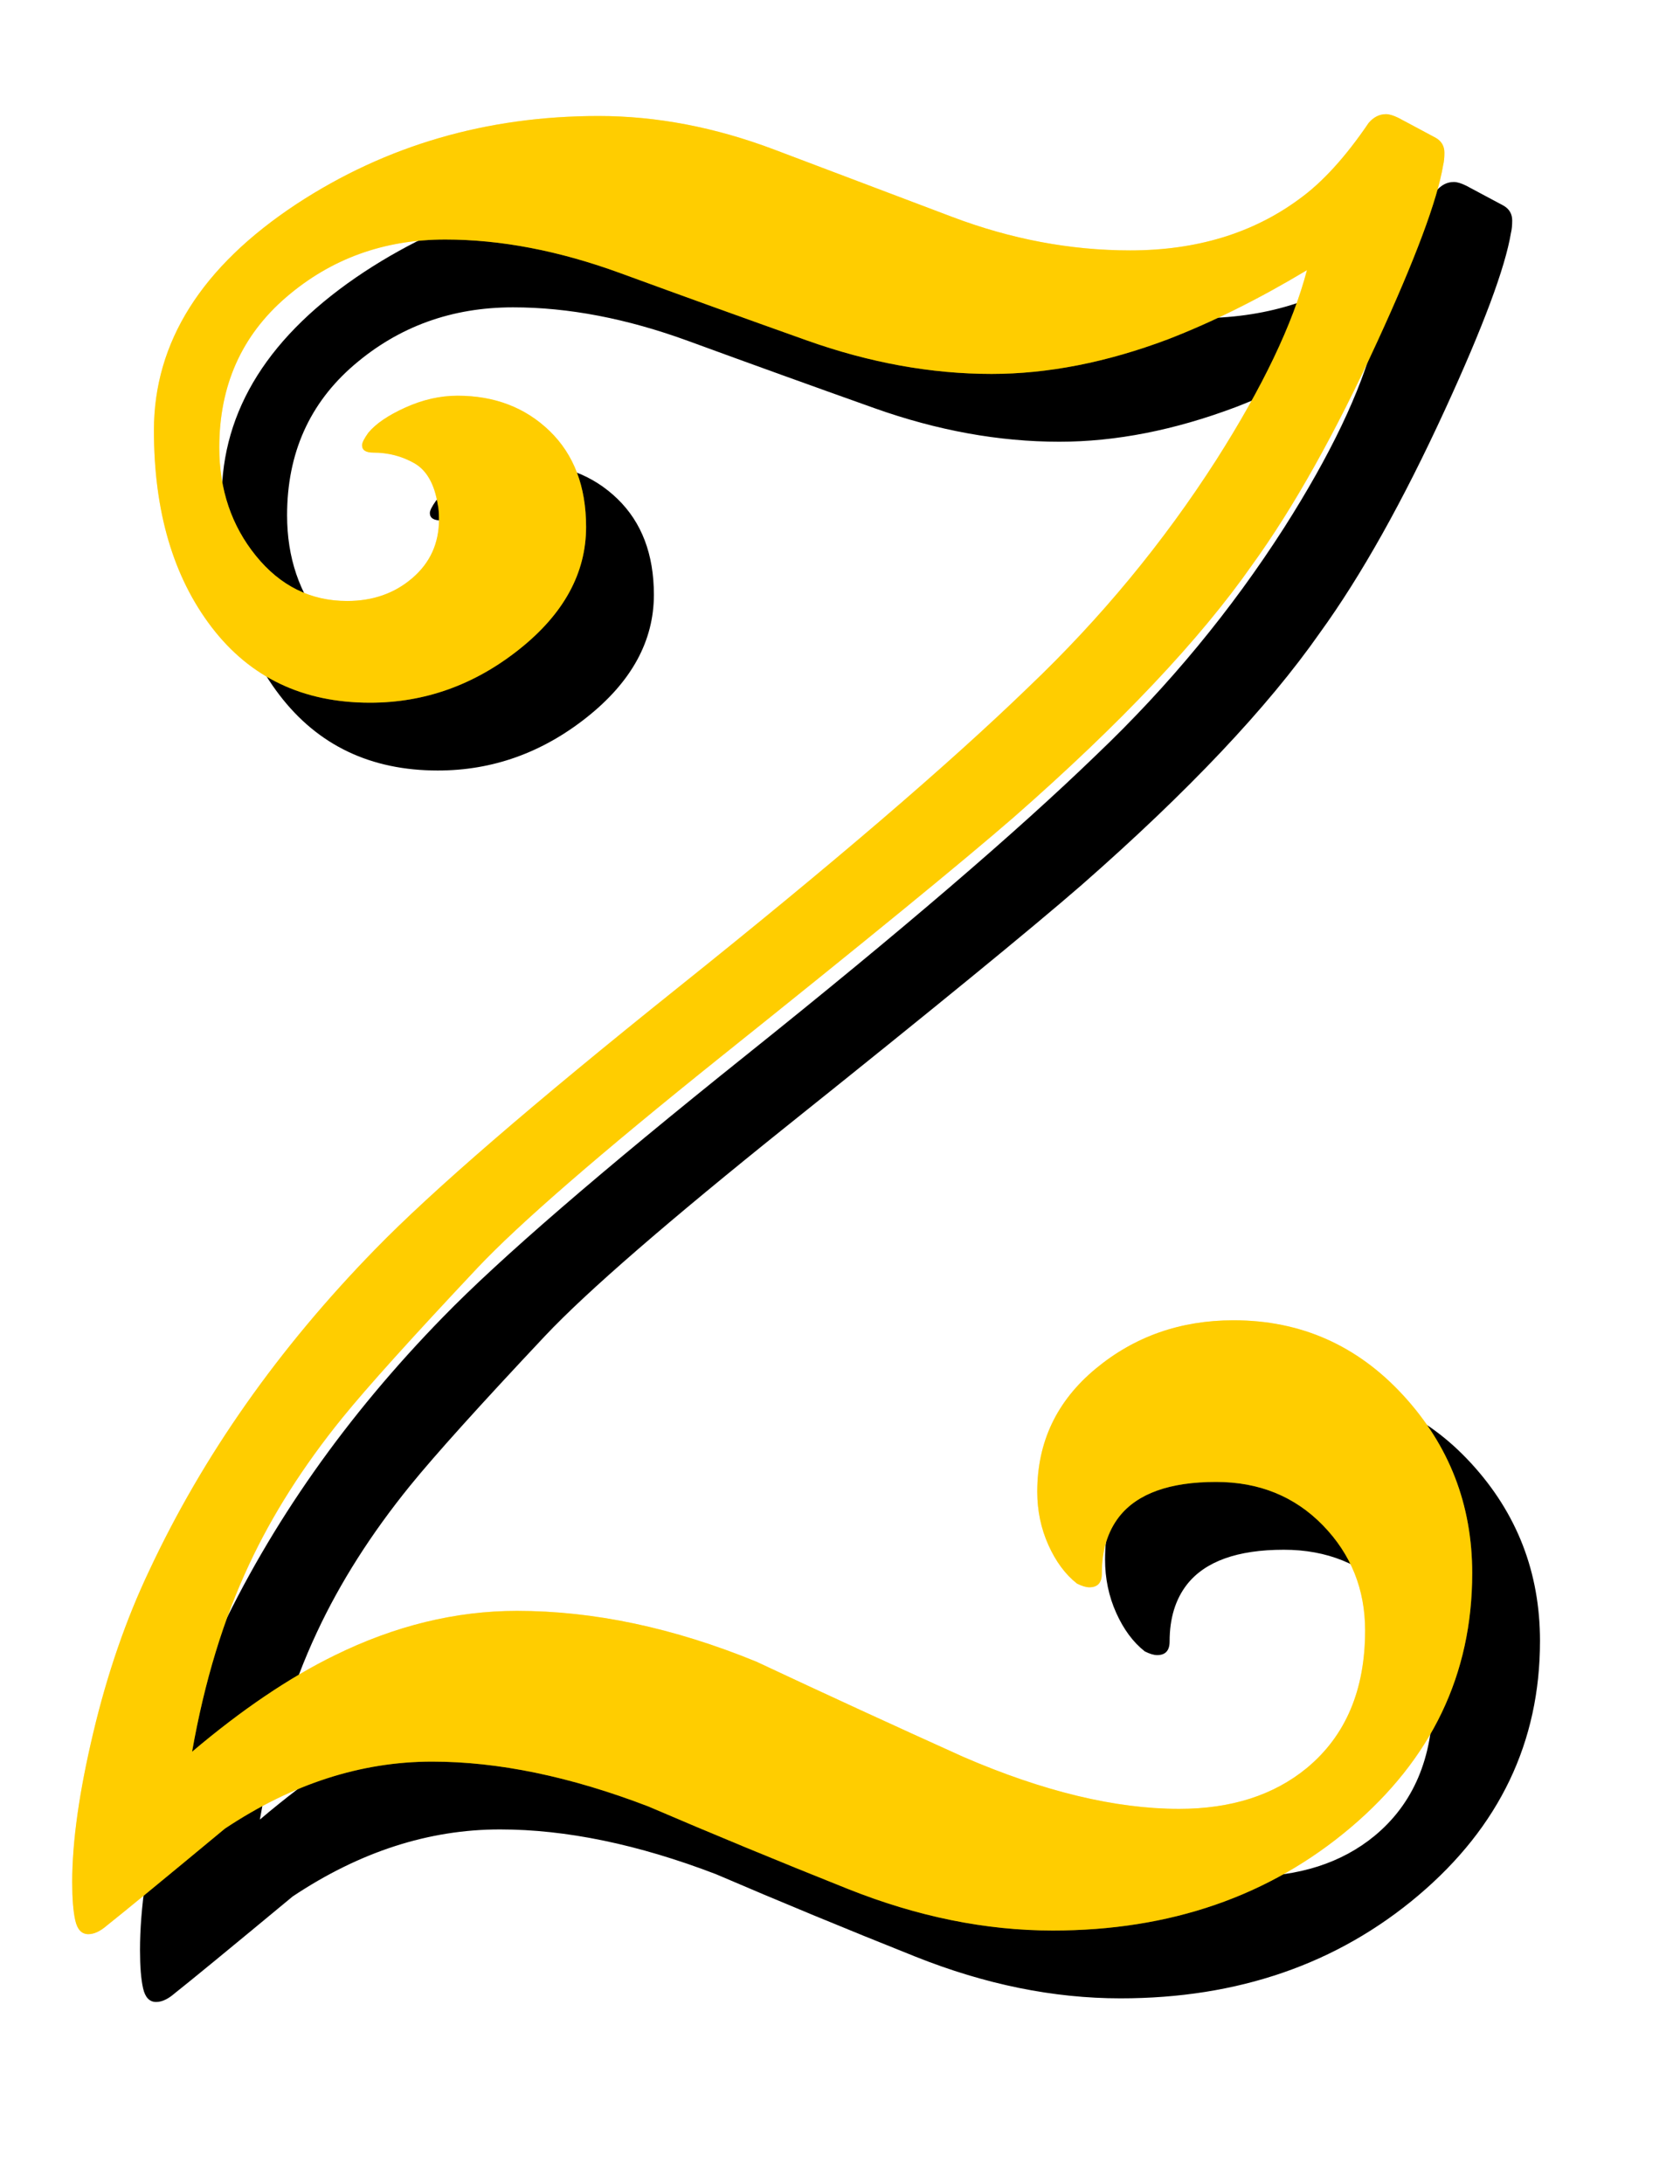
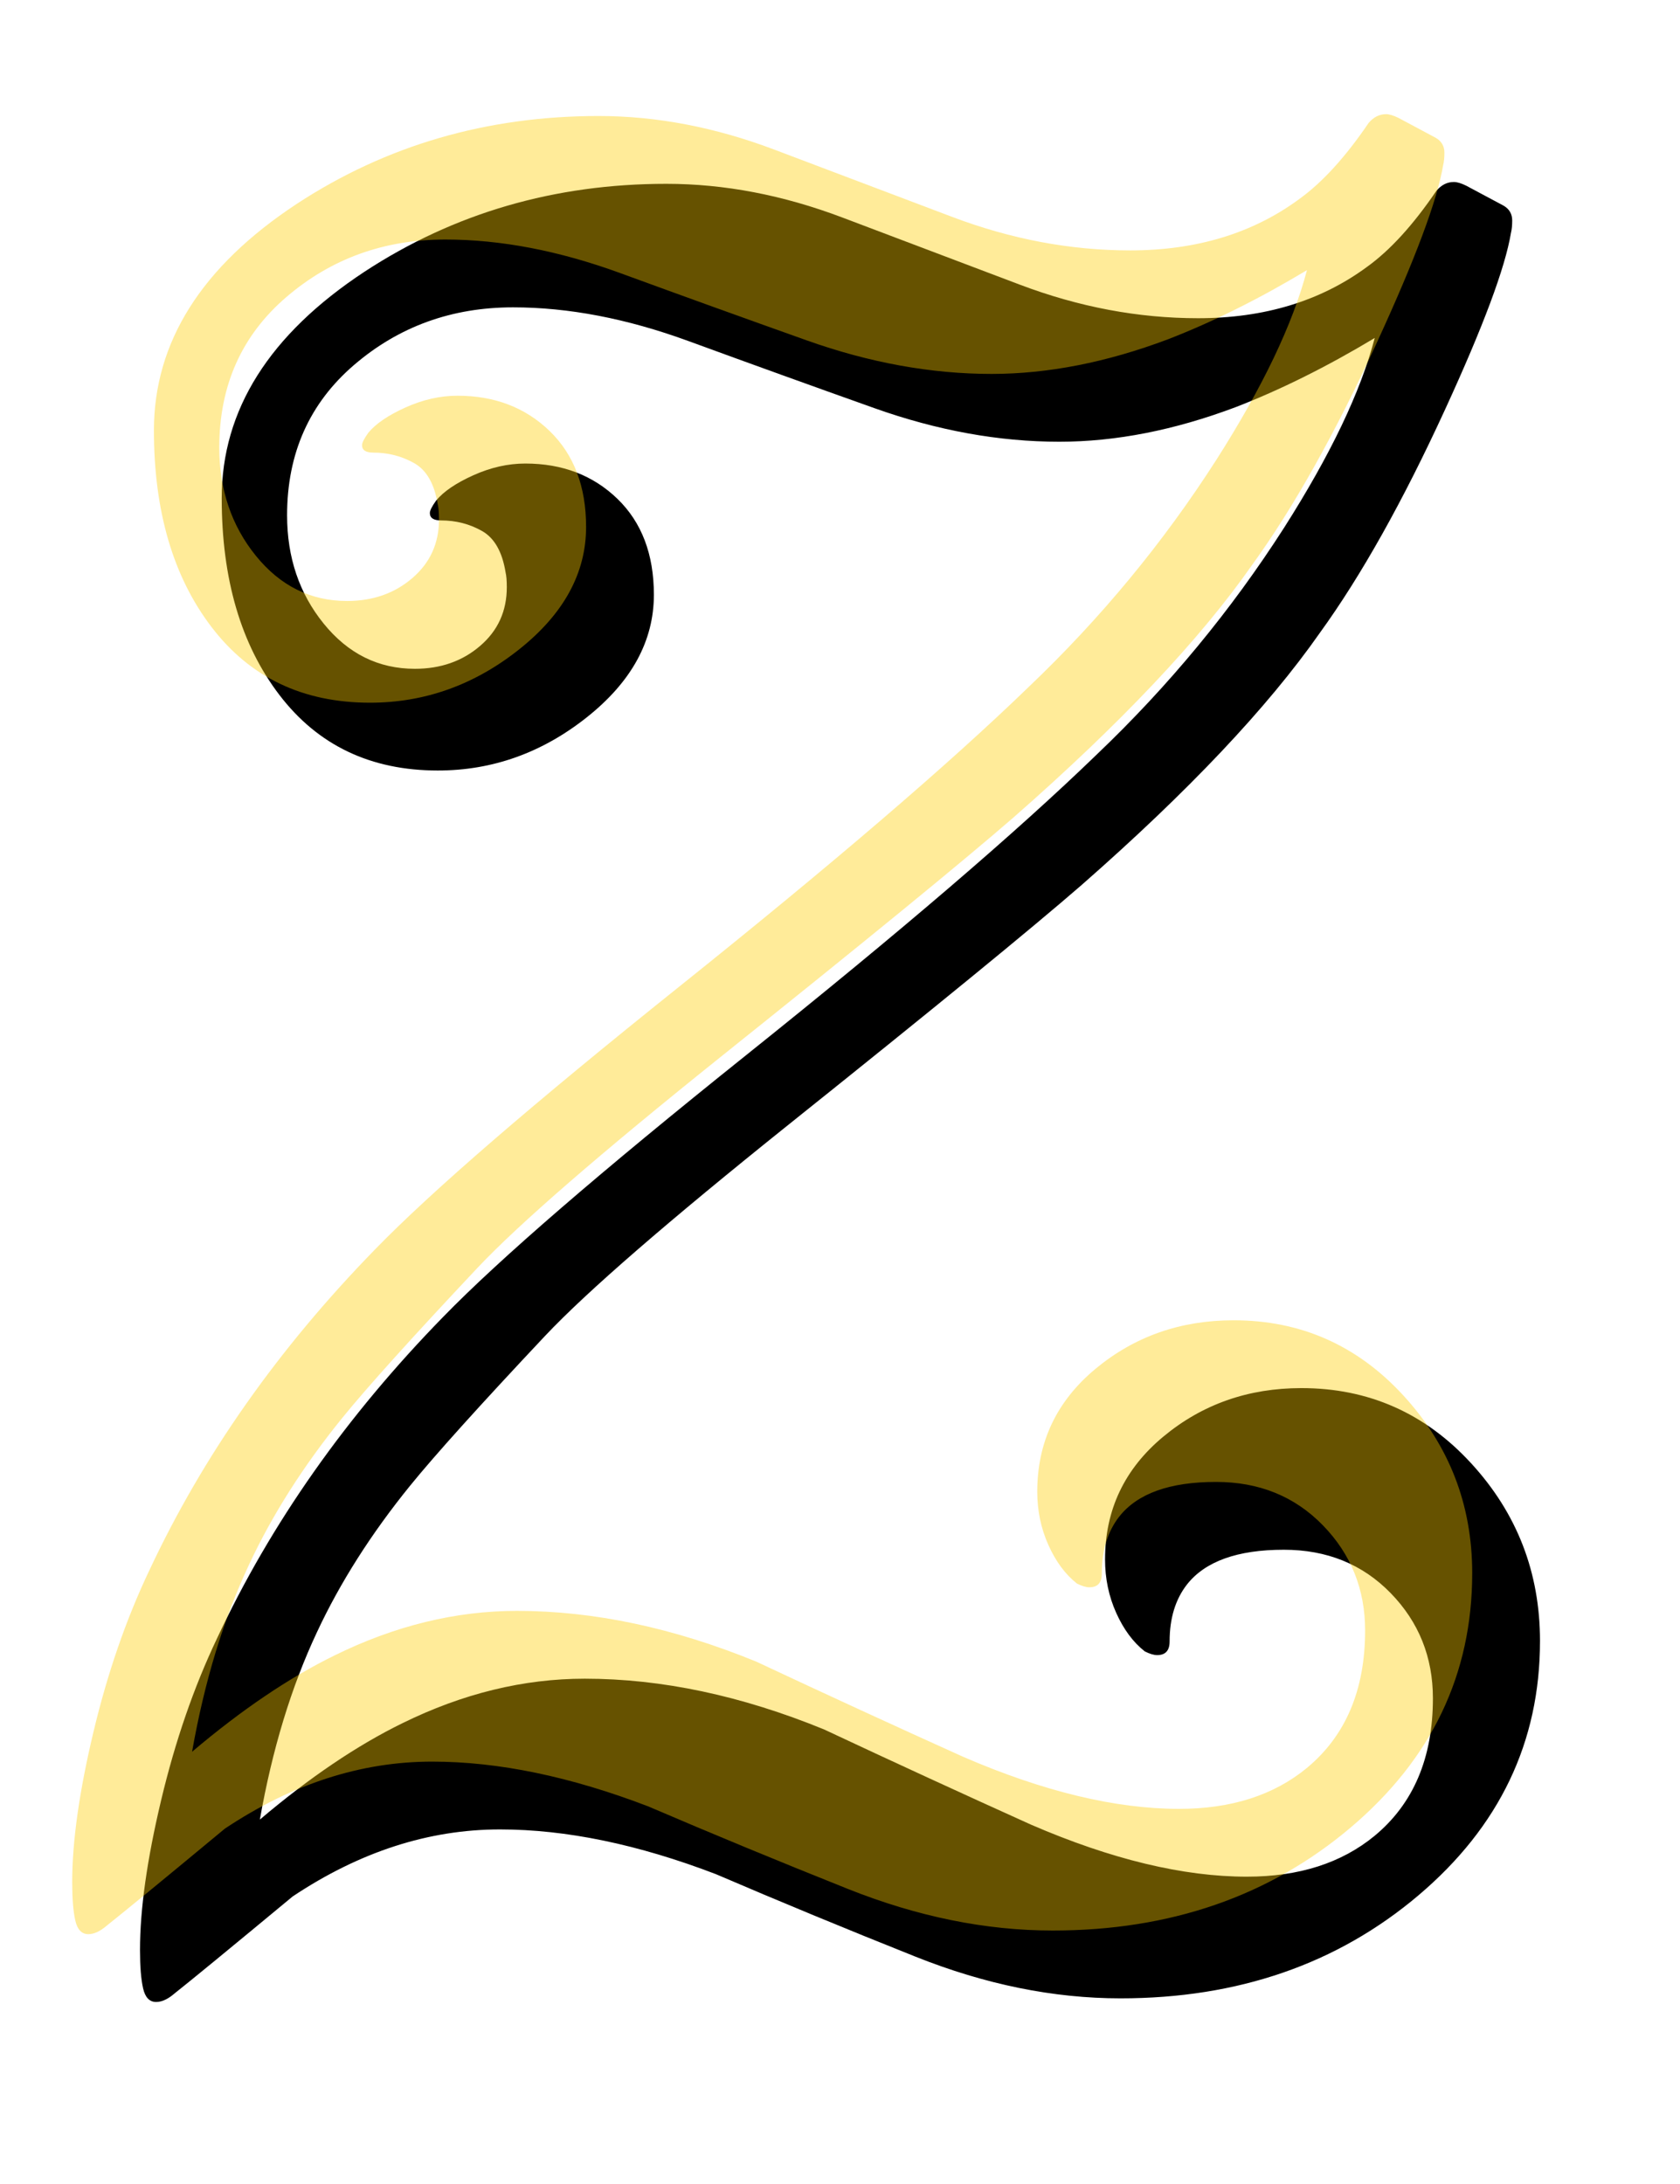
<svg xmlns="http://www.w3.org/2000/svg" xmlns:ns1="http://www.inkscape.org/namespaces/inkscape" xmlns:ns2="http://sodipodi.sourceforge.net/DTD/sodipodi-0.dtd" version="1.1" id="Layer_1" width="578.25" height="751.488" viewBox="0 0 578.25 751.488" overflow="visible" enable-background="new 0 0 753.35 2040.391" xml:space="preserve" ns1:version="0.91 r13725" ns2:docname="Alphabet13LetterZ.svg" style="overflow:visible">
  <ns2:namedview pagecolor="#ffffff" bordercolor="#666666" borderopacity="1" objecttolerance="10" gridtolerance="10" guidetolerance="10" ns1:pageopacity="1" ns1:pageshadow="2" ns1:window-width="1600" ns1:window-height="837" id="namedview1923" showgrid="false" ns1:zoom="0.89156443" ns1:cx="289.125" ns1:cy="375.74402" ns1:window-x="-8" ns1:window-y="-8" ns1:window-maximized="1" ns1:current-layer="Layer_1" showguides="false" fit-margin-top="0" fit-margin-left="0" fit-margin-right="0" fit-margin-bottom="0" />
  <defs id="defs1925">
    <filter style="color-interpolation-filters:sRGB" ns1:label="Blur" id="filter35393">
      <feGaussianBlur stdDeviation="2 2" result="blur" id="feGaussianBlur35395" />
    </filter>
    <filter ns1:menu-tooltip="Bright metallic effect for any color" ns1:menu="Bevels" ns1:label="Blur" style="color-interpolation-filters:sRGB" id="filter35423" height="1" width="1" y="0" x="0">
      <feGaussianBlur result="result6" stdDeviation="8" in="SourceGraphic" id="feGaussianBlur35425" />
      <feComposite in2="SourceGraphic" in="result6" operator="xor" result="result10" id="feComposite35427" />
      <feGaussianBlur result="result2" stdDeviation="8" id="feGaussianBlur35429" />
      <feComposite in2="SourceGraphic" operator="atop" in="result10" result="result91" id="feComposite35431" />
      <feComposite result="result4" in="result2" operator="xor" in2="result91" id="feComposite35433" />
      <feGaussianBlur in="result4" result="result3" stdDeviation="4" id="feGaussianBlur35435" />
      <feSpecularLighting result="result5" specularExponent="5" specularConstant="1.1" surfaceScale="18" id="feSpecularLighting35437">
        <feDistantLight azimuth="235" elevation="55" id="feDistantLight35439" />
      </feSpecularLighting>
      <feComposite in="result3" k3="1.1" k2="0.5" operator="arithmetic" result="result7" in2="result5" k1="0.5" id="feComposite35441" k4="0" />
      <feComposite in="result7" operator="atop" in2="SourceGraphic" result="fbSourceGraphic" id="feComposite35443" />
      <feColorMatrix result="fbSourceGraphicAlpha" in="fbSourceGraphic" values="0 0 0 -1 0 0 0 0 -1 0 0 0 0 -1 0 0 0 0 1 0" id="feColorMatrix35995" />
      <feGaussianBlur id="feGaussianBlur35997" stdDeviation="2 2" result="blur" in="fbSourceGraphic" />
      <feColorMatrix id="feColorMatrix35999" values="1 0 0 0 0 0 1 0 0 0 0 0 1 0 0 0 0 0 50 0 " result="colormatrix" />
      <feComposite id="feComposite36001" in2="fbSourceGraphic" in="colormatrix" operator="in" />
    </filter>
  </defs>
  <g id="g36463" transform="matrix(5,0,0,5,-1713.293,-9369.551)">
-     <path d="m 448.671,1986.847 c 0,6.945 -2.791,12.779 -8.373,17.502 -5.582,4.721 -12.418,7.084 -20.506,7.084 -4.613,0 -9.312,-0.955 -14.098,-2.863 -4.786,-1.908 -9.369,-3.803 -13.754,-5.684 -5.355,-2.051 -10.311,-3.078 -14.867,-3.078 -4.898,0 -9.654,1.539 -14.268,4.613 -4.33,3.59 -7.035,5.809 -8.117,6.664 -0.457,0.398 -0.883,0.598 -1.281,0.598 -0.457,0 -0.756,-0.314 -0.898,-0.939 -0.143,-0.627 -0.213,-1.51 -0.213,-2.648 0,-2.789 0.484,-6.219 1.453,-10.289 0.969,-4.07 2.252,-7.787 3.85,-11.146 3.703,-7.914 8.891,-15.287 15.562,-22.119 3.875,-3.984 10.83,-9.992 20.865,-18.021 10.604,-8.484 18.643,-15.373 24.115,-20.67 4.959,-4.723 9.264,-9.93 12.912,-15.621 3.191,-5.008 5.273,-9.361 6.242,-13.061 -3.305,1.984 -6.496,3.57 -9.572,4.76 -4.219,1.588 -8.264,2.381 -12.139,2.381 -4.16,0 -8.404,-0.77 -12.734,-2.312 -4.332,-1.541 -8.605,-3.082 -12.822,-4.625 -4.217,-1.541 -8.234,-2.312 -12.051,-2.312 -4.219,0 -7.865,1.32 -10.941,3.961 -3.078,2.641 -4.615,6.092 -4.615,10.352 0,2.896 0.84,5.381 2.52,7.453 1.68,2.074 3.773,3.109 6.281,3.109 1.766,0 3.262,-0.523 4.486,-1.574 1.225,-1.049 1.838,-2.396 1.838,-4.041 0,-0.453 -0.029,-0.795 -0.084,-1.021 -0.229,-1.418 -0.77,-2.367 -1.625,-2.85 -0.855,-0.483 -1.795,-0.725 -2.818,-0.725 -0.514,0 -0.77,-0.17 -0.77,-0.51 0,-0.17 0.143,-0.453 0.428,-0.852 0.512,-0.623 1.365,-1.205 2.562,-1.744 1.195,-0.539 2.391,-0.809 3.582,-0.809 2.553,0 4.666,0.811 6.34,2.428 1.672,1.619 2.51,3.82 2.51,6.602 0,3.18 -1.539,5.992 -4.617,8.434 -3.078,2.442 -6.496,3.662 -10.258,3.662 -4.617,0 -8.25,-1.73 -10.9,-5.195 -2.65,-3.465 -3.975,-7.979 -3.975,-13.545 0,-6.074 3.277,-11.271 9.832,-15.588 6.156,-4.031 13.082,-6.047 20.777,-6.047 3.988,0 8.021,0.771 12.098,2.312 4.074,1.543 8.15,3.084 12.227,4.625 4.074,1.543 8.164,2.312 12.27,2.312 4.559,0 8.436,-1.176 11.629,-3.527 1.596,-1.145 3.191,-2.895 4.787,-5.246 0.342,-0.4 0.74,-0.602 1.197,-0.602 0.227,0 0.512,0.086 0.855,0.256 0.855,0.457 1.709,0.912 2.564,1.369 0.398,0.229 0.6,0.57 0.6,1.025 0,0.342 -0.029,0.627 -0.086,0.855 -0.398,2.395 -1.908,6.439 -4.529,12.139 -2.906,6.326 -5.781,11.455 -8.629,15.387 -3.59,5.129 -9.057,10.914 -16.404,17.354 -3.477,3.02 -10.197,8.514 -20.164,16.484 -8.316,6.662 -13.898,11.502 -16.746,14.52 -4.5,4.783 -7.605,8.229 -9.314,10.334 -2.678,3.303 -4.814,6.662 -6.408,10.076 -1.766,3.758 -3.076,8.057 -3.93,12.896 3.414,-2.891 6.686,-5.102 9.816,-6.633 4.152,-2.041 8.336,-3.062 12.547,-3.062 5.293,0 10.783,1.164 16.475,3.492 4.723,2.215 9.475,4.4 14.256,6.557 5.52,2.385 10.469,3.576 14.852,3.576 3.586,0 6.516,-0.938 8.793,-2.812 2.674,-2.215 4.012,-5.369 4.012,-9.461 0,-2.84 -0.971,-5.254 -2.908,-7.242 -1.937,-1.988 -4.389,-2.984 -7.352,-2.984 -3.191,0 -5.414,0.797 -6.668,2.389 -0.799,1.023 -1.197,2.332 -1.197,3.924 0,0.625 -0.285,0.938 -0.855,0.938 -0.229,0 -0.514,-0.084 -0.854,-0.256 -0.799,-0.627 -1.455,-1.51 -1.967,-2.65 -0.512,-1.139 -0.768,-2.363 -0.768,-3.674 0,-3.418 1.338,-6.238 4.018,-8.461 2.68,-2.223 5.844,-3.334 9.496,-3.334 4.621,0 8.514,1.723 11.68,5.166 3.166,3.443 4.748,7.522 4.748,12.244 z" id="path35339" ns1:connector-curvature="0" style="fill:#000000;fill-opacity:1;stroke:none;stroke-width:4;stroke-miterlimit:4;stroke-dasharray:none;stroke-opacity:1;filter:url(#filter35393)" />
-     <path style="fill:#ffcd00;fill-opacity:1;stroke:none;stroke-width:4;stroke-miterlimit:4;stroke-dasharray:none;stroke-opacity:1;filter:url(#filter35423)" ns1:connector-curvature="0" id="path1921" d="m 444.004,1982.18 c 0,6.945 -2.791,12.779 -8.373,17.502 -5.582,4.721 -12.418,7.084 -20.506,7.084 -4.613,0 -9.312,-0.955 -14.098,-2.863 -4.786,-1.908 -9.369,-3.803 -13.754,-5.684 -5.355,-2.051 -10.311,-3.078 -14.867,-3.078 -4.898,0 -9.654,1.539 -14.268,4.613 -4.33,3.59 -7.035,5.809 -8.117,6.664 -0.457,0.398 -0.883,0.598 -1.281,0.598 -0.457,0 -0.756,-0.314 -0.898,-0.939 -0.143,-0.627 -0.213,-1.51 -0.213,-2.648 0,-2.789 0.484,-6.219 1.453,-10.289 0.969,-4.07 2.252,-7.787 3.85,-11.146 3.703,-7.914 8.891,-15.287 15.562,-22.119 3.875,-3.984 10.83,-9.992 20.865,-18.021 10.604,-8.484 18.643,-15.373 24.115,-20.67 4.959,-4.723 9.264,-9.93 12.912,-15.621 3.191,-5.008 5.273,-9.361 6.242,-13.061 -3.305,1.984 -6.496,3.57 -9.572,4.76 -4.219,1.588 -8.264,2.381 -12.139,2.381 -4.16,0 -8.404,-0.77 -12.734,-2.312 -4.332,-1.541 -8.605,-3.082 -12.822,-4.625 -4.217,-1.541 -8.234,-2.312 -12.051,-2.312 -4.219,0 -7.865,1.32 -10.941,3.961 -3.078,2.641 -4.615,6.092 -4.615,10.352 0,2.896 0.84,5.381 2.52,7.453 1.68,2.074 3.773,3.109 6.281,3.109 1.766,0 3.262,-0.523 4.486,-1.574 1.225,-1.049 1.838,-2.396 1.838,-4.041 0,-0.453 -0.029,-0.795 -0.084,-1.021 -0.229,-1.418 -0.77,-2.367 -1.625,-2.85 -0.855,-0.483 -1.795,-0.725 -2.818,-0.725 -0.514,0 -0.77,-0.17 -0.77,-0.51 0,-0.17 0.143,-0.453 0.428,-0.852 0.512,-0.623 1.365,-1.205 2.562,-1.744 1.195,-0.539 2.391,-0.809 3.582,-0.809 2.553,0 4.666,0.811 6.34,2.428 1.672,1.619 2.51,3.82 2.51,6.602 0,3.18 -1.539,5.992 -4.617,8.434 -3.078,2.442 -6.496,3.662 -10.258,3.662 -4.617,0 -8.25,-1.73 -10.9,-5.195 -2.65,-3.465 -3.975,-7.979 -3.975,-13.545 0,-6.074 3.277,-11.271 9.832,-15.588 6.156,-4.031 13.082,-6.047 20.777,-6.047 3.988,0 8.021,0.771 12.098,2.312 4.074,1.543 8.15,3.084 12.227,4.625 4.074,1.543 8.164,2.312 12.27,2.312 4.559,0 8.436,-1.176 11.629,-3.527 1.596,-1.145 3.191,-2.895 4.787,-5.246 0.342,-0.4 0.74,-0.602 1.197,-0.602 0.227,0 0.512,0.086 0.855,0.256 0.855,0.457 1.709,0.912 2.564,1.369 0.398,0.229 0.6,0.57 0.6,1.025 0,0.342 -0.029,0.627 -0.086,0.855 -0.398,2.395 -1.908,6.439 -4.529,12.139 -2.906,6.326 -5.781,11.455 -8.629,15.387 -3.59,5.129 -9.057,10.914 -16.404,17.354 -3.477,3.02 -10.197,8.514 -20.164,16.484 -8.316,6.662 -13.898,11.502 -16.746,14.52 -4.5,4.783 -7.605,8.229 -9.314,10.334 -2.678,3.303 -4.814,6.662 -6.408,10.076 -1.766,3.758 -3.076,8.057 -3.93,12.896 3.414,-2.891 6.686,-5.102 9.816,-6.633 4.152,-2.041 8.336,-3.062 12.547,-3.062 5.293,0 10.783,1.164 16.475,3.492 4.723,2.215 9.475,4.4 14.256,6.557 5.52,2.385 10.469,3.576 14.852,3.576 3.586,0 6.516,-0.938 8.793,-2.812 2.674,-2.215 4.012,-5.369 4.012,-9.461 0,-2.84 -0.971,-5.254 -2.908,-7.242 -1.937,-1.988 -4.389,-2.984 -7.352,-2.984 -3.191,0 -5.414,0.797 -6.668,2.389 -0.799,1.023 -1.197,2.332 -1.197,3.924 0,0.625 -0.285,0.938 -0.855,0.938 -0.229,0 -0.514,-0.084 -0.854,-0.256 -0.799,-0.627 -1.455,-1.51 -1.967,-2.65 -0.512,-1.139 -0.768,-2.363 -0.768,-3.674 0,-3.418 1.338,-6.238 4.018,-8.461 2.68,-2.223 5.844,-3.334 9.496,-3.334 4.621,0 8.514,1.723 11.68,5.166 3.166,3.443 4.748,7.522 4.748,12.244 z" />
+     <path d="m 448.671,1986.847 c 0,6.945 -2.791,12.779 -8.373,17.502 -5.582,4.721 -12.418,7.084 -20.506,7.084 -4.613,0 -9.312,-0.955 -14.098,-2.863 -4.786,-1.908 -9.369,-3.803 -13.754,-5.684 -5.355,-2.051 -10.311,-3.078 -14.867,-3.078 -4.898,0 -9.654,1.539 -14.268,4.613 -4.33,3.59 -7.035,5.809 -8.117,6.664 -0.457,0.398 -0.883,0.598 -1.281,0.598 -0.457,0 -0.756,-0.314 -0.898,-0.939 -0.143,-0.627 -0.213,-1.51 -0.213,-2.648 0,-2.789 0.484,-6.219 1.453,-10.289 0.969,-4.07 2.252,-7.787 3.85,-11.146 3.703,-7.914 8.891,-15.287 15.562,-22.119 3.875,-3.984 10.83,-9.992 20.865,-18.021 10.604,-8.484 18.643,-15.373 24.115,-20.67 4.959,-4.723 9.264,-9.93 12.912,-15.621 3.191,-5.008 5.273,-9.361 6.242,-13.061 -3.305,1.984 -6.496,3.57 -9.572,4.76 -4.219,1.588 -8.264,2.381 -12.139,2.381 -4.16,0 -8.404,-0.77 -12.734,-2.312 -4.332,-1.541 -8.605,-3.082 -12.822,-4.625 -4.217,-1.541 -8.234,-2.312 -12.051,-2.312 -4.219,0 -7.865,1.32 -10.941,3.961 -3.078,2.641 -4.615,6.092 -4.615,10.352 0,2.896 0.84,5.381 2.52,7.453 1.68,2.074 3.773,3.109 6.281,3.109 1.766,0 3.262,-0.523 4.486,-1.574 1.225,-1.049 1.838,-2.396 1.838,-4.041 0,-0.453 -0.029,-0.795 -0.084,-1.021 -0.229,-1.418 -0.77,-2.367 -1.625,-2.85 -0.855,-0.483 -1.795,-0.725 -2.818,-0.725 -0.514,0 -0.77,-0.17 -0.77,-0.51 0,-0.17 0.143,-0.453 0.428,-0.852 0.512,-0.623 1.365,-1.205 2.562,-1.744 1.195,-0.539 2.391,-0.809 3.582,-0.809 2.553,0 4.666,0.811 6.34,2.428 1.672,1.619 2.51,3.82 2.51,6.602 0,3.18 -1.539,5.992 -4.617,8.434 -3.078,2.442 -6.496,3.662 -10.258,3.662 -4.617,0 -8.25,-1.73 -10.9,-5.195 -2.65,-3.465 -3.975,-7.979 -3.975,-13.545 0,-6.074 3.277,-11.271 9.832,-15.588 6.156,-4.031 13.082,-6.047 20.777,-6.047 3.988,0 8.021,0.771 12.098,2.312 4.074,1.543 8.15,3.084 12.227,4.625 4.074,1.543 8.164,2.312 12.27,2.312 4.559,0 8.436,-1.176 11.629,-3.527 1.596,-1.145 3.191,-2.895 4.787,-5.246 0.342,-0.4 0.74,-0.602 1.197,-0.602 0.227,0 0.512,0.086 0.855,0.256 0.855,0.457 1.709,0.912 2.564,1.369 0.398,0.229 0.6,0.57 0.6,1.025 0,0.342 -0.029,0.627 -0.086,0.855 -0.398,2.395 -1.908,6.439 -4.529,12.139 -2.906,6.326 -5.781,11.455 -8.629,15.387 -3.59,5.129 -9.057,10.914 -16.404,17.354 -3.477,3.02 -10.197,8.514 -20.164,16.484 -8.316,6.662 -13.898,11.502 -16.746,14.52 -4.5,4.783 -7.605,8.229 -9.314,10.334 -2.678,3.303 -4.814,6.662 -6.408,10.076 -1.766,3.758 -3.076,8.057 -3.93,12.896 3.414,-2.891 6.686,-5.102 9.816,-6.633 4.152,-2.041 8.336,-3.062 12.547,-3.062 5.293,0 10.783,1.164 16.475,3.492 4.723,2.215 9.475,4.4 14.256,6.557 5.52,2.385 10.469,3.576 14.852,3.576 3.586,0 6.516,-0.938 8.793,-2.812 2.674,-2.215 4.012,-5.369 4.012,-9.461 0,-2.84 -0.971,-5.254 -2.908,-7.242 -1.937,-1.988 -4.389,-2.984 -7.352,-2.984 -3.191,0 -5.414,0.797 -6.668,2.389 -0.799,1.023 -1.197,2.332 -1.197,3.924 0,0.625 -0.285,0.938 -0.855,0.938 -0.229,0 -0.514,-0.084 -0.854,-0.256 -0.799,-0.627 -1.455,-1.51 -1.967,-2.65 -0.512,-1.139 -0.768,-2.363 -0.768,-3.674 0,-3.418 1.338,-6.238 4.018,-8.461 2.68,-2.223 5.844,-3.334 9.496,-3.334 4.621,0 8.514,1.723 11.68,5.166 3.166,3.443 4.748,7.522 4.748,12.244 " id="path35339" ns1:connector-curvature="0" style="fill:#000000;fill-opacity:1;stroke:none;stroke-width:4;stroke-miterlimit:4;stroke-dasharray:none;stroke-opacity:1;filter:url(#filter35393)" />
    <path d="m 444.004,1982.18 c 0,6.945 -2.791,12.779 -8.373,17.502 -5.582,4.721 -12.418,7.084 -20.506,7.084 -4.613,0 -9.312,-0.955 -14.098,-2.863 -4.786,-1.908 -9.369,-3.803 -13.754,-5.684 -5.355,-2.051 -10.311,-3.078 -14.867,-3.078 -4.898,0 -9.654,1.539 -14.268,4.613 -4.33,3.59 -7.035,5.809 -8.117,6.664 -0.457,0.398 -0.883,0.598 -1.281,0.598 -0.457,0 -0.756,-0.314 -0.898,-0.939 -0.143,-0.627 -0.213,-1.51 -0.213,-2.648 0,-2.789 0.484,-6.219 1.453,-10.289 0.969,-4.07 2.252,-7.787 3.85,-11.146 3.703,-7.914 8.891,-15.287 15.562,-22.119 3.875,-3.984 10.83,-9.992 20.865,-18.021 10.604,-8.484 18.643,-15.373 24.115,-20.67 4.959,-4.723 9.264,-9.93 12.912,-15.621 3.191,-5.008 5.273,-9.361 6.242,-13.061 -3.305,1.984 -6.496,3.57 -9.572,4.76 -4.219,1.588 -8.264,2.381 -12.139,2.381 -4.16,0 -8.404,-0.77 -12.734,-2.312 -4.332,-1.541 -8.605,-3.082 -12.822,-4.625 -4.217,-1.541 -8.234,-2.312 -12.051,-2.312 -4.219,0 -7.865,1.32 -10.941,3.961 -3.078,2.641 -4.615,6.092 -4.615,10.352 0,2.896 0.84,5.381 2.52,7.453 1.68,2.074 3.773,3.109 6.281,3.109 1.766,0 3.262,-0.523 4.486,-1.574 1.225,-1.049 1.838,-2.396 1.838,-4.041 0,-0.453 -0.029,-0.795 -0.084,-1.021 -0.229,-1.418 -0.77,-2.367 -1.625,-2.85 -0.855,-0.483 -1.795,-0.725 -2.818,-0.725 -0.514,0 -0.77,-0.17 -0.77,-0.51 0,-0.17 0.143,-0.453 0.428,-0.852 0.512,-0.623 1.365,-1.205 2.562,-1.744 1.195,-0.539 2.391,-0.809 3.582,-0.809 2.553,0 4.666,0.811 6.34,2.428 1.672,1.619 2.51,3.82 2.51,6.602 0,3.18 -1.539,5.992 -4.617,8.434 -3.078,2.442 -6.496,3.662 -10.258,3.662 -4.617,0 -8.25,-1.73 -10.9,-5.195 -2.65,-3.465 -3.975,-7.979 -3.975,-13.545 0,-6.074 3.277,-11.271 9.832,-15.588 6.156,-4.031 13.082,-6.047 20.777,-6.047 3.988,0 8.021,0.771 12.098,2.312 4.074,1.543 8.15,3.084 12.227,4.625 4.074,1.543 8.164,2.312 12.27,2.312 4.559,0 8.436,-1.176 11.629,-3.527 1.596,-1.145 3.191,-2.895 4.787,-5.246 0.342,-0.4 0.74,-0.602 1.197,-0.602 0.227,0 0.512,0.086 0.855,0.256 0.855,0.457 1.709,0.912 2.564,1.369 0.398,0.229 0.6,0.57 0.6,1.025 0,0.342 -0.029,0.627 -0.086,0.855 -0.398,2.395 -1.908,6.439 -4.529,12.139 -2.906,6.326 -5.781,11.455 -8.629,15.387 -3.59,5.129 -9.057,10.914 -16.404,17.354 -3.477,3.02 -10.197,8.514 -20.164,16.484 -8.316,6.662 -13.898,11.502 -16.746,14.52 -4.5,4.783 -7.605,8.229 -9.314,10.334 -2.678,3.303 -4.814,6.662 -6.408,10.076 -1.766,3.758 -3.076,8.057 -3.93,12.896 3.414,-2.891 6.686,-5.102 9.816,-6.633 4.152,-2.041 8.336,-3.062 12.547,-3.062 5.293,0 10.783,1.164 16.475,3.492 4.723,2.215 9.475,4.4 14.256,6.557 5.52,2.385 10.469,3.576 14.852,3.576 3.586,0 6.516,-0.938 8.793,-2.812 2.674,-2.215 4.012,-5.369 4.012,-9.461 0,-2.84 -0.971,-5.254 -2.908,-7.242 -1.937,-1.988 -4.389,-2.984 -7.352,-2.984 -3.191,0 -5.414,0.797 -6.668,2.389 -0.799,1.023 -1.197,2.332 -1.197,3.924 0,0.625 -0.285,0.938 -0.855,0.938 -0.229,0 -0.514,-0.084 -0.854,-0.256 -0.799,-0.627 -1.455,-1.51 -1.967,-2.65 -0.512,-1.139 -0.768,-2.363 -0.768,-3.674 0,-3.418 1.338,-6.238 4.018,-8.461 2.68,-2.223 5.844,-3.334 9.496,-3.334 4.621,0 8.514,1.723 11.68,5.166 3.166,3.443 4.748,7.522 4.748,12.244 z" id="path36253" ns1:connector-curvature="0" style="opacity:0.401;fill:#ffcd00;fill-opacity:1;stroke:none;stroke-width:4;stroke-miterlimit:4;stroke-dasharray:none;stroke-opacity:1" />
  </g>
</svg>